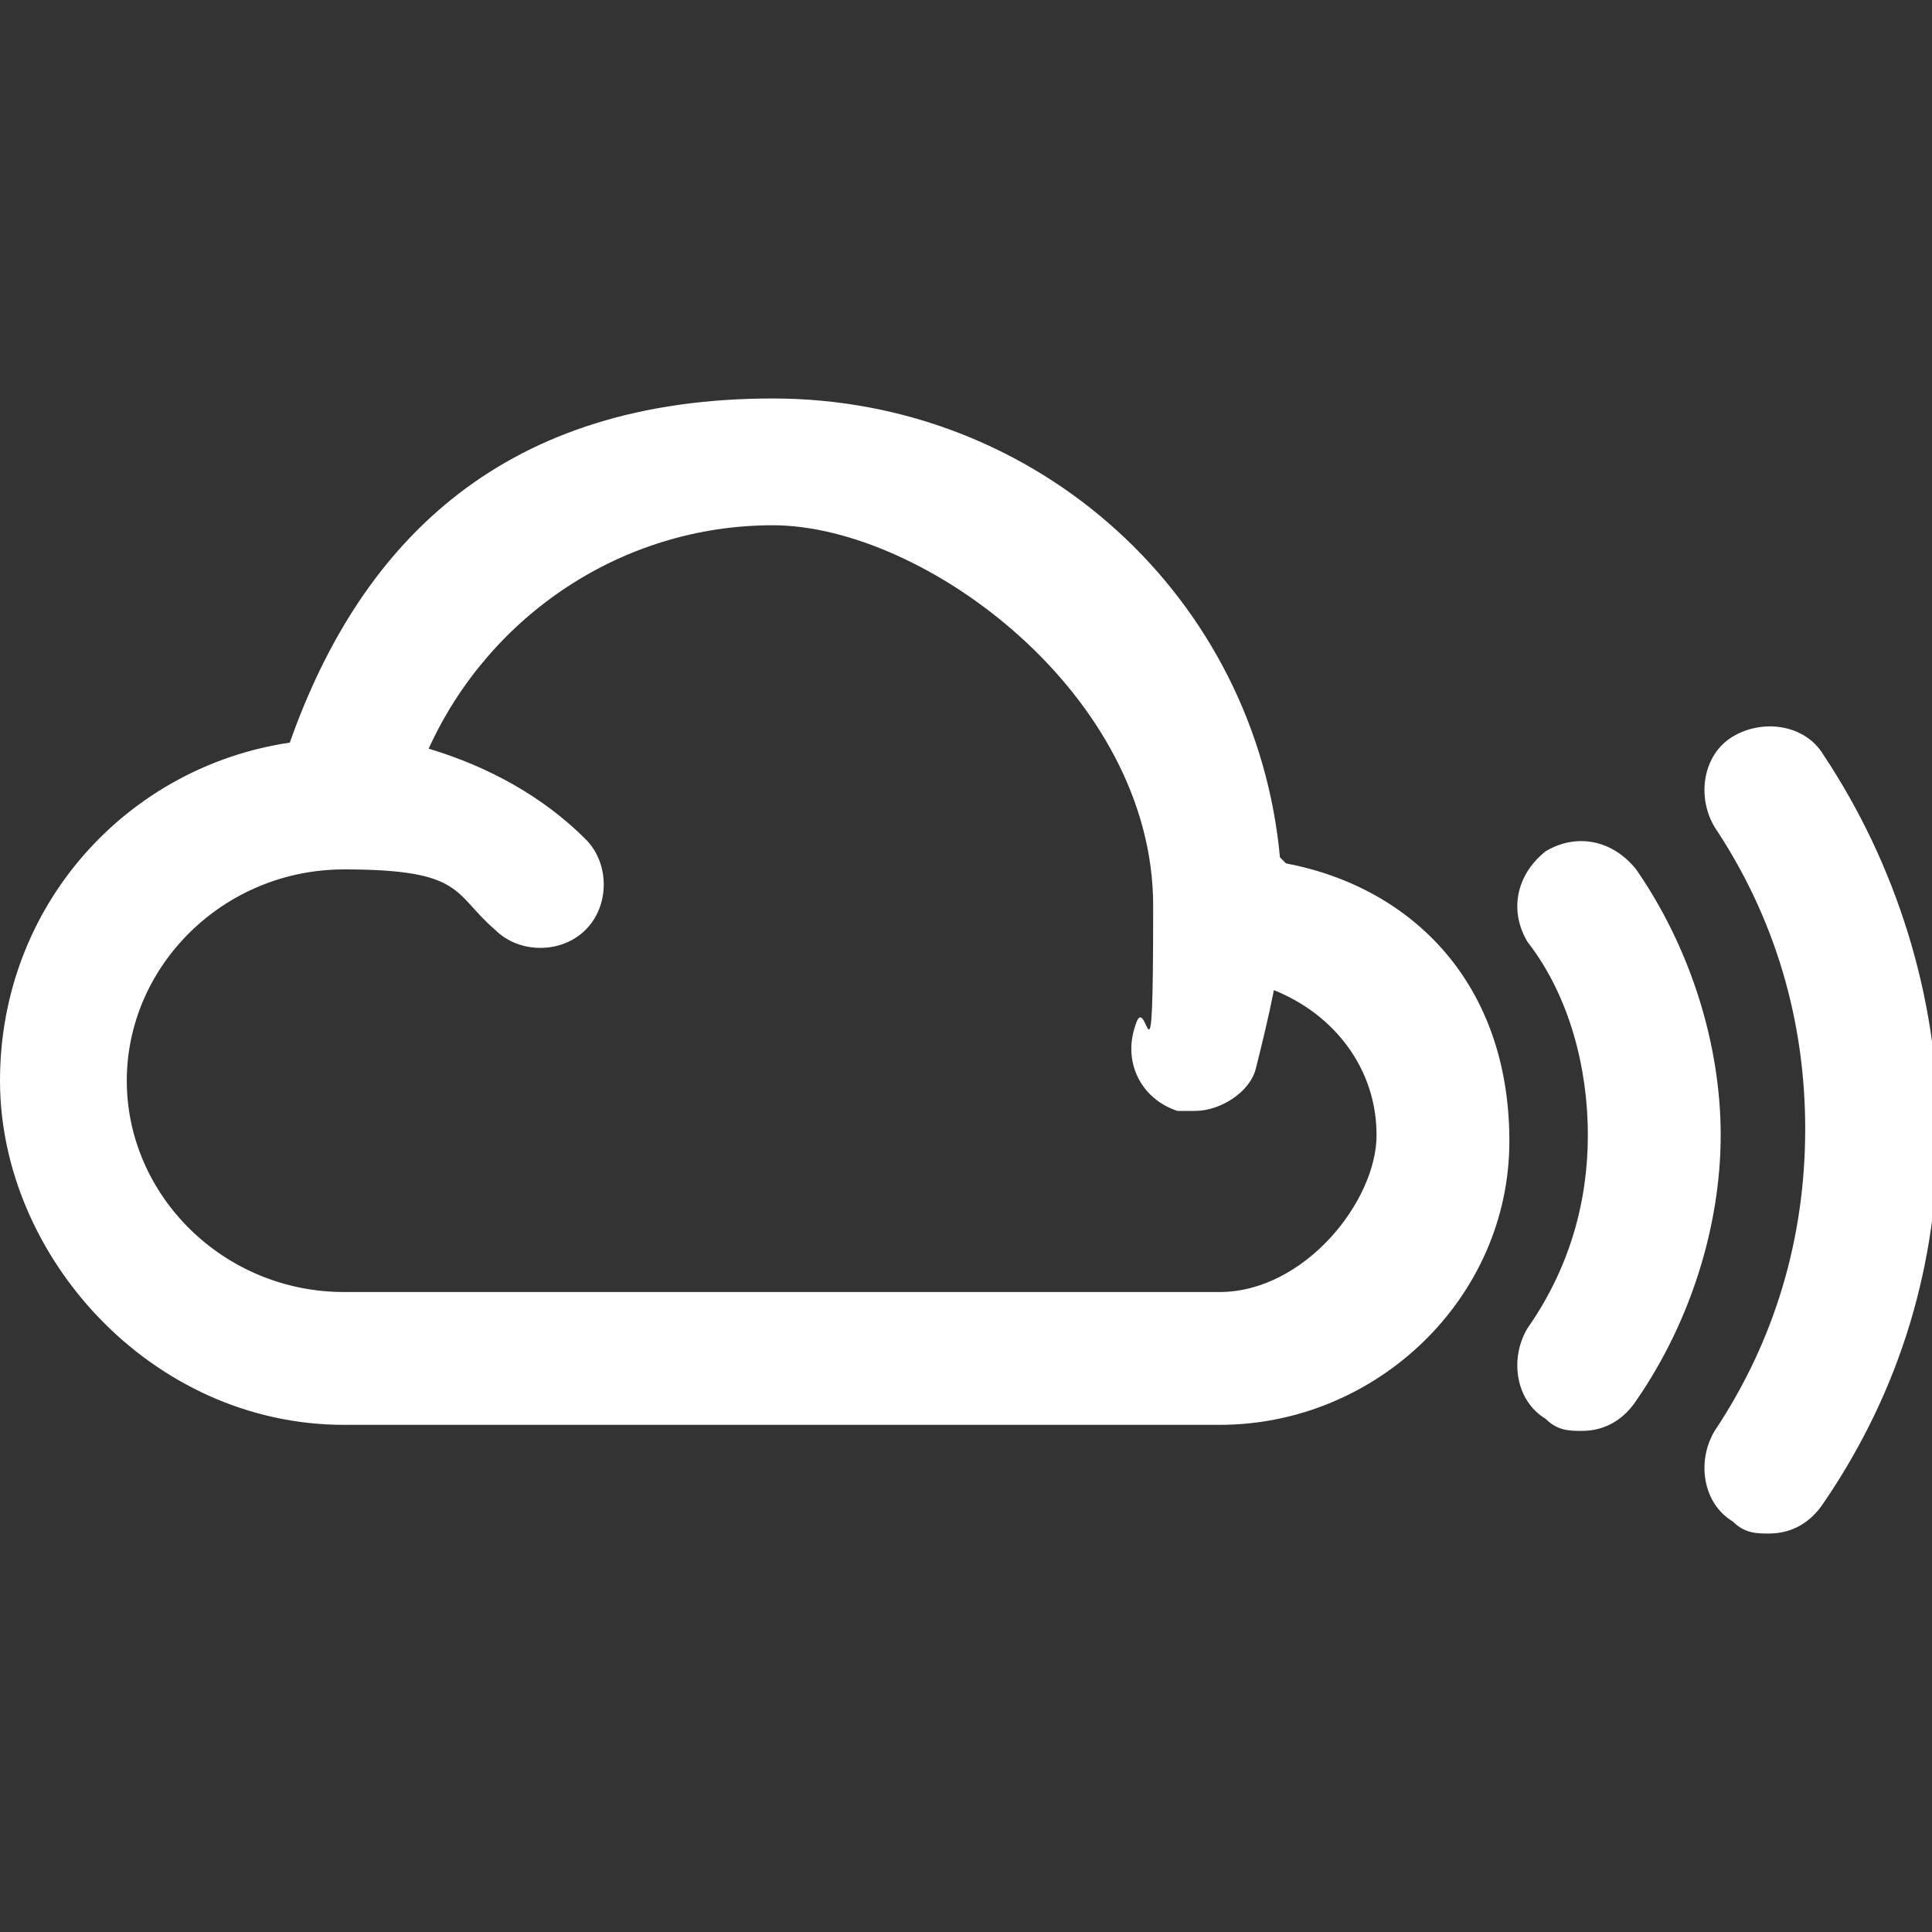
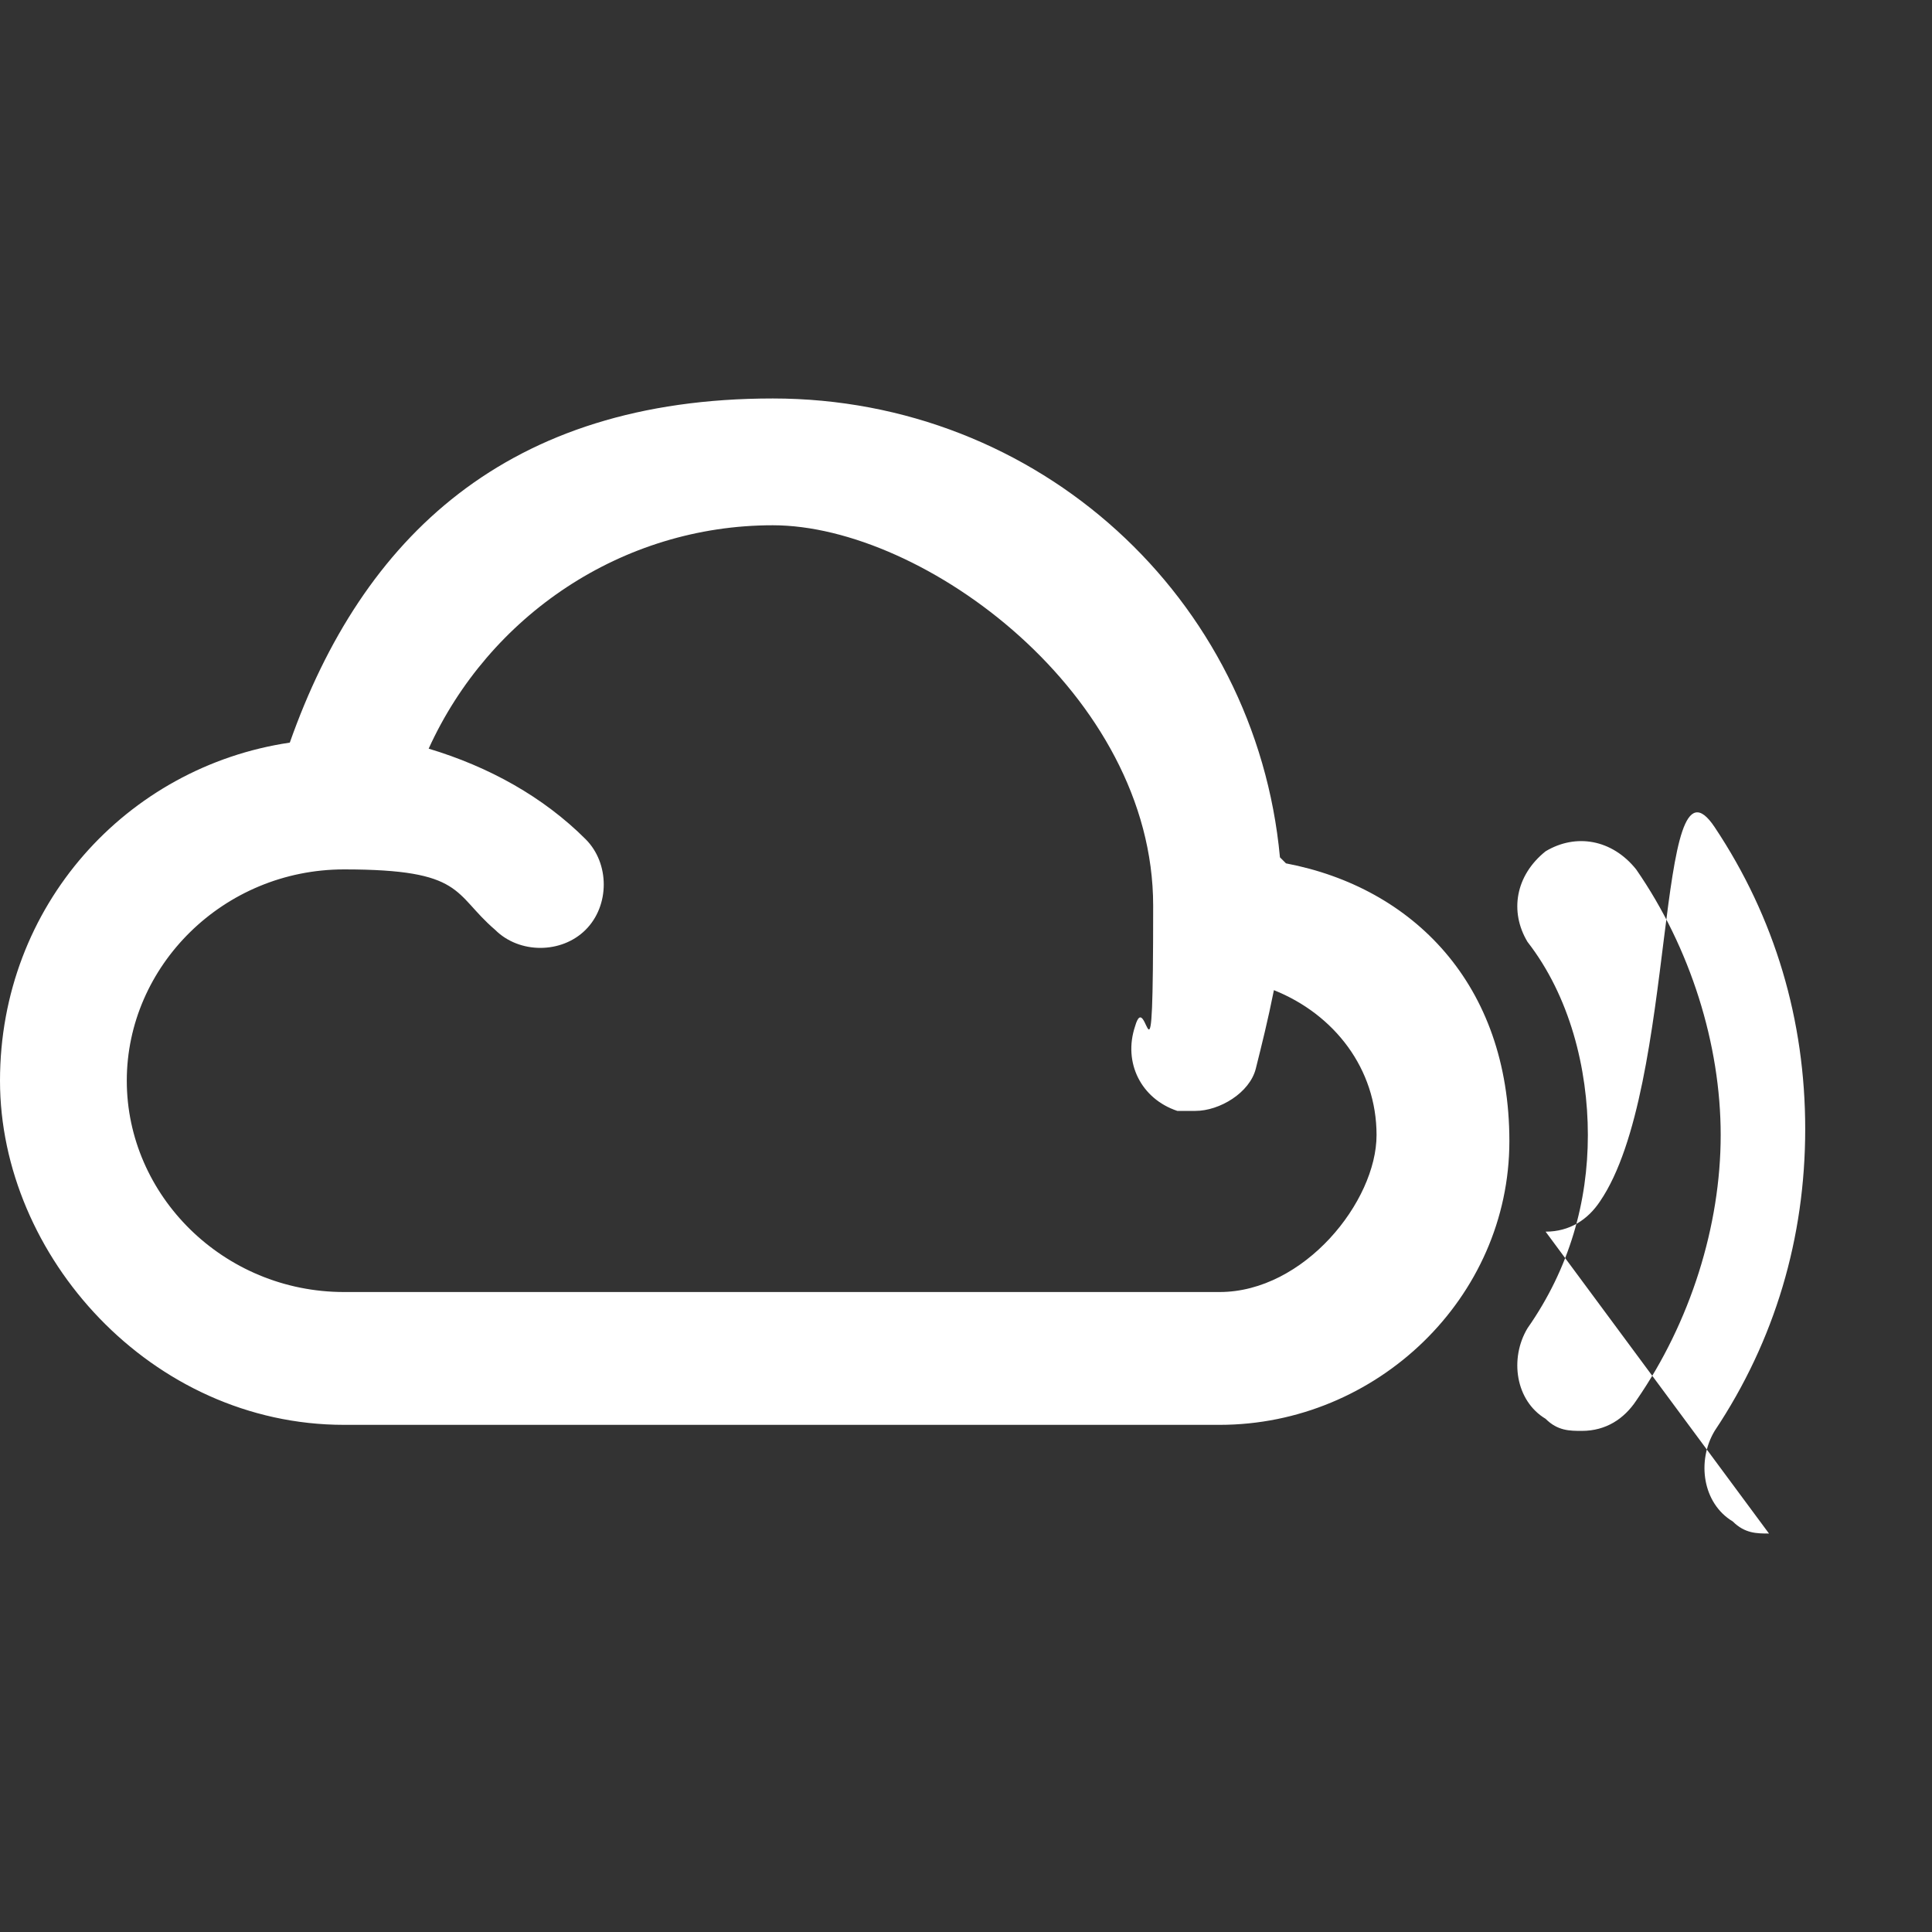
<svg xmlns="http://www.w3.org/2000/svg" id="_レイヤー_1" data-name="レイヤー_1" version="1.1" viewBox="0 0 32 32">
  <rect x="0" y="0" width="32" height="32" fill="#333333" stroke="none" />
  <defs>
    <style>
      .st0 {
        fill: #fff;
      }
    </style>
  </defs>
-   <path class="st0" d="M29.3,25.4c-.2,0-.4,0-.6-.2-.5-.3-.6-1-.3-1.5,1-1.5,1.5-3.2,1.5-5s-.5-3.5-1.5-5c-.3-.5-.2-1.2.3-1.5.5-.3,1.2-.2,1.5.3,1.2,1.8,1.9,4,1.9,6.2s-.6,4.3-1.9,6.2c-.2.3-.5.5-.9.5h0ZM26.2,23.7c-.2,0-.4,0-.6-.2-.5-.3-.6-1-.3-1.5.7-1,1-2.1,1-3.2s-.3-2.3-1-3.2c-.3-.5-.2-1.1.3-1.5.5-.3,1.1-.2,1.5.3.9,1.3,1.4,2.9,1.4,4.4s-.5,3.1-1.4,4.4c-.2.3-.5.5-.9.5h0ZM21.2,14.2c-.4-4.3-4-7.6-8.4-7.6s-6.8,2.3-8,5.7C2.1,12.7,0,15,0,17.9s2.5,5.7,5.7,5.7h14.5c2.6,0,4.8-2.1,4.8-4.7s-1.6-4.2-3.7-4.6h0ZM20.2,21.4H5.7c-2,0-3.6-1.6-3.6-3.5s1.6-3.5,3.6-3.5,1.8.4,2.5,1c.4.4,1.1.4,1.5,0,.4-.4.4-1.1,0-1.5-.7-.7-1.6-1.2-2.6-1.5,1-2.2,3.2-3.7,5.7-3.7s6.3,2.8,6.3,6.3-.1,1.3-.3,2c-.2.6.1,1.2.7,1.4,0,0,.2,0,.3,0,.4,0,.9-.3,1-.7.1-.4.2-.8.3-1.3,1,.4,1.7,1.3,1.7,2.4s-1.2,2.6-2.6,2.6h0Z" />
+   <path class="st0" d="M29.3,25.4c-.2,0-.4,0-.6-.2-.5-.3-.6-1-.3-1.5,1-1.5,1.5-3.2,1.5-5s-.5-3.5-1.5-5s-.6,4.3-1.9,6.2c-.2.3-.5.5-.9.5h0ZM26.2,23.7c-.2,0-.4,0-.6-.2-.5-.3-.6-1-.3-1.5.7-1,1-2.1,1-3.2s-.3-2.3-1-3.2c-.3-.5-.2-1.1.3-1.5.5-.3,1.1-.2,1.5.3.9,1.3,1.4,2.9,1.4,4.4s-.5,3.1-1.4,4.4c-.2.3-.5.5-.9.5h0ZM21.2,14.2c-.4-4.3-4-7.6-8.4-7.6s-6.8,2.3-8,5.7C2.1,12.7,0,15,0,17.9s2.5,5.7,5.7,5.7h14.5c2.6,0,4.8-2.1,4.8-4.7s-1.6-4.2-3.7-4.6h0ZM20.2,21.4H5.7c-2,0-3.6-1.6-3.6-3.5s1.6-3.5,3.6-3.5,1.8.4,2.5,1c.4.4,1.1.4,1.5,0,.4-.4.4-1.1,0-1.5-.7-.7-1.6-1.2-2.6-1.5,1-2.2,3.2-3.7,5.7-3.7s6.3,2.8,6.3,6.3-.1,1.3-.3,2c-.2.6.1,1.2.7,1.4,0,0,.2,0,.3,0,.4,0,.9-.3,1-.7.1-.4.2-.8.3-1.3,1,.4,1.7,1.3,1.7,2.4s-1.2,2.6-2.6,2.6h0Z" />
</svg>